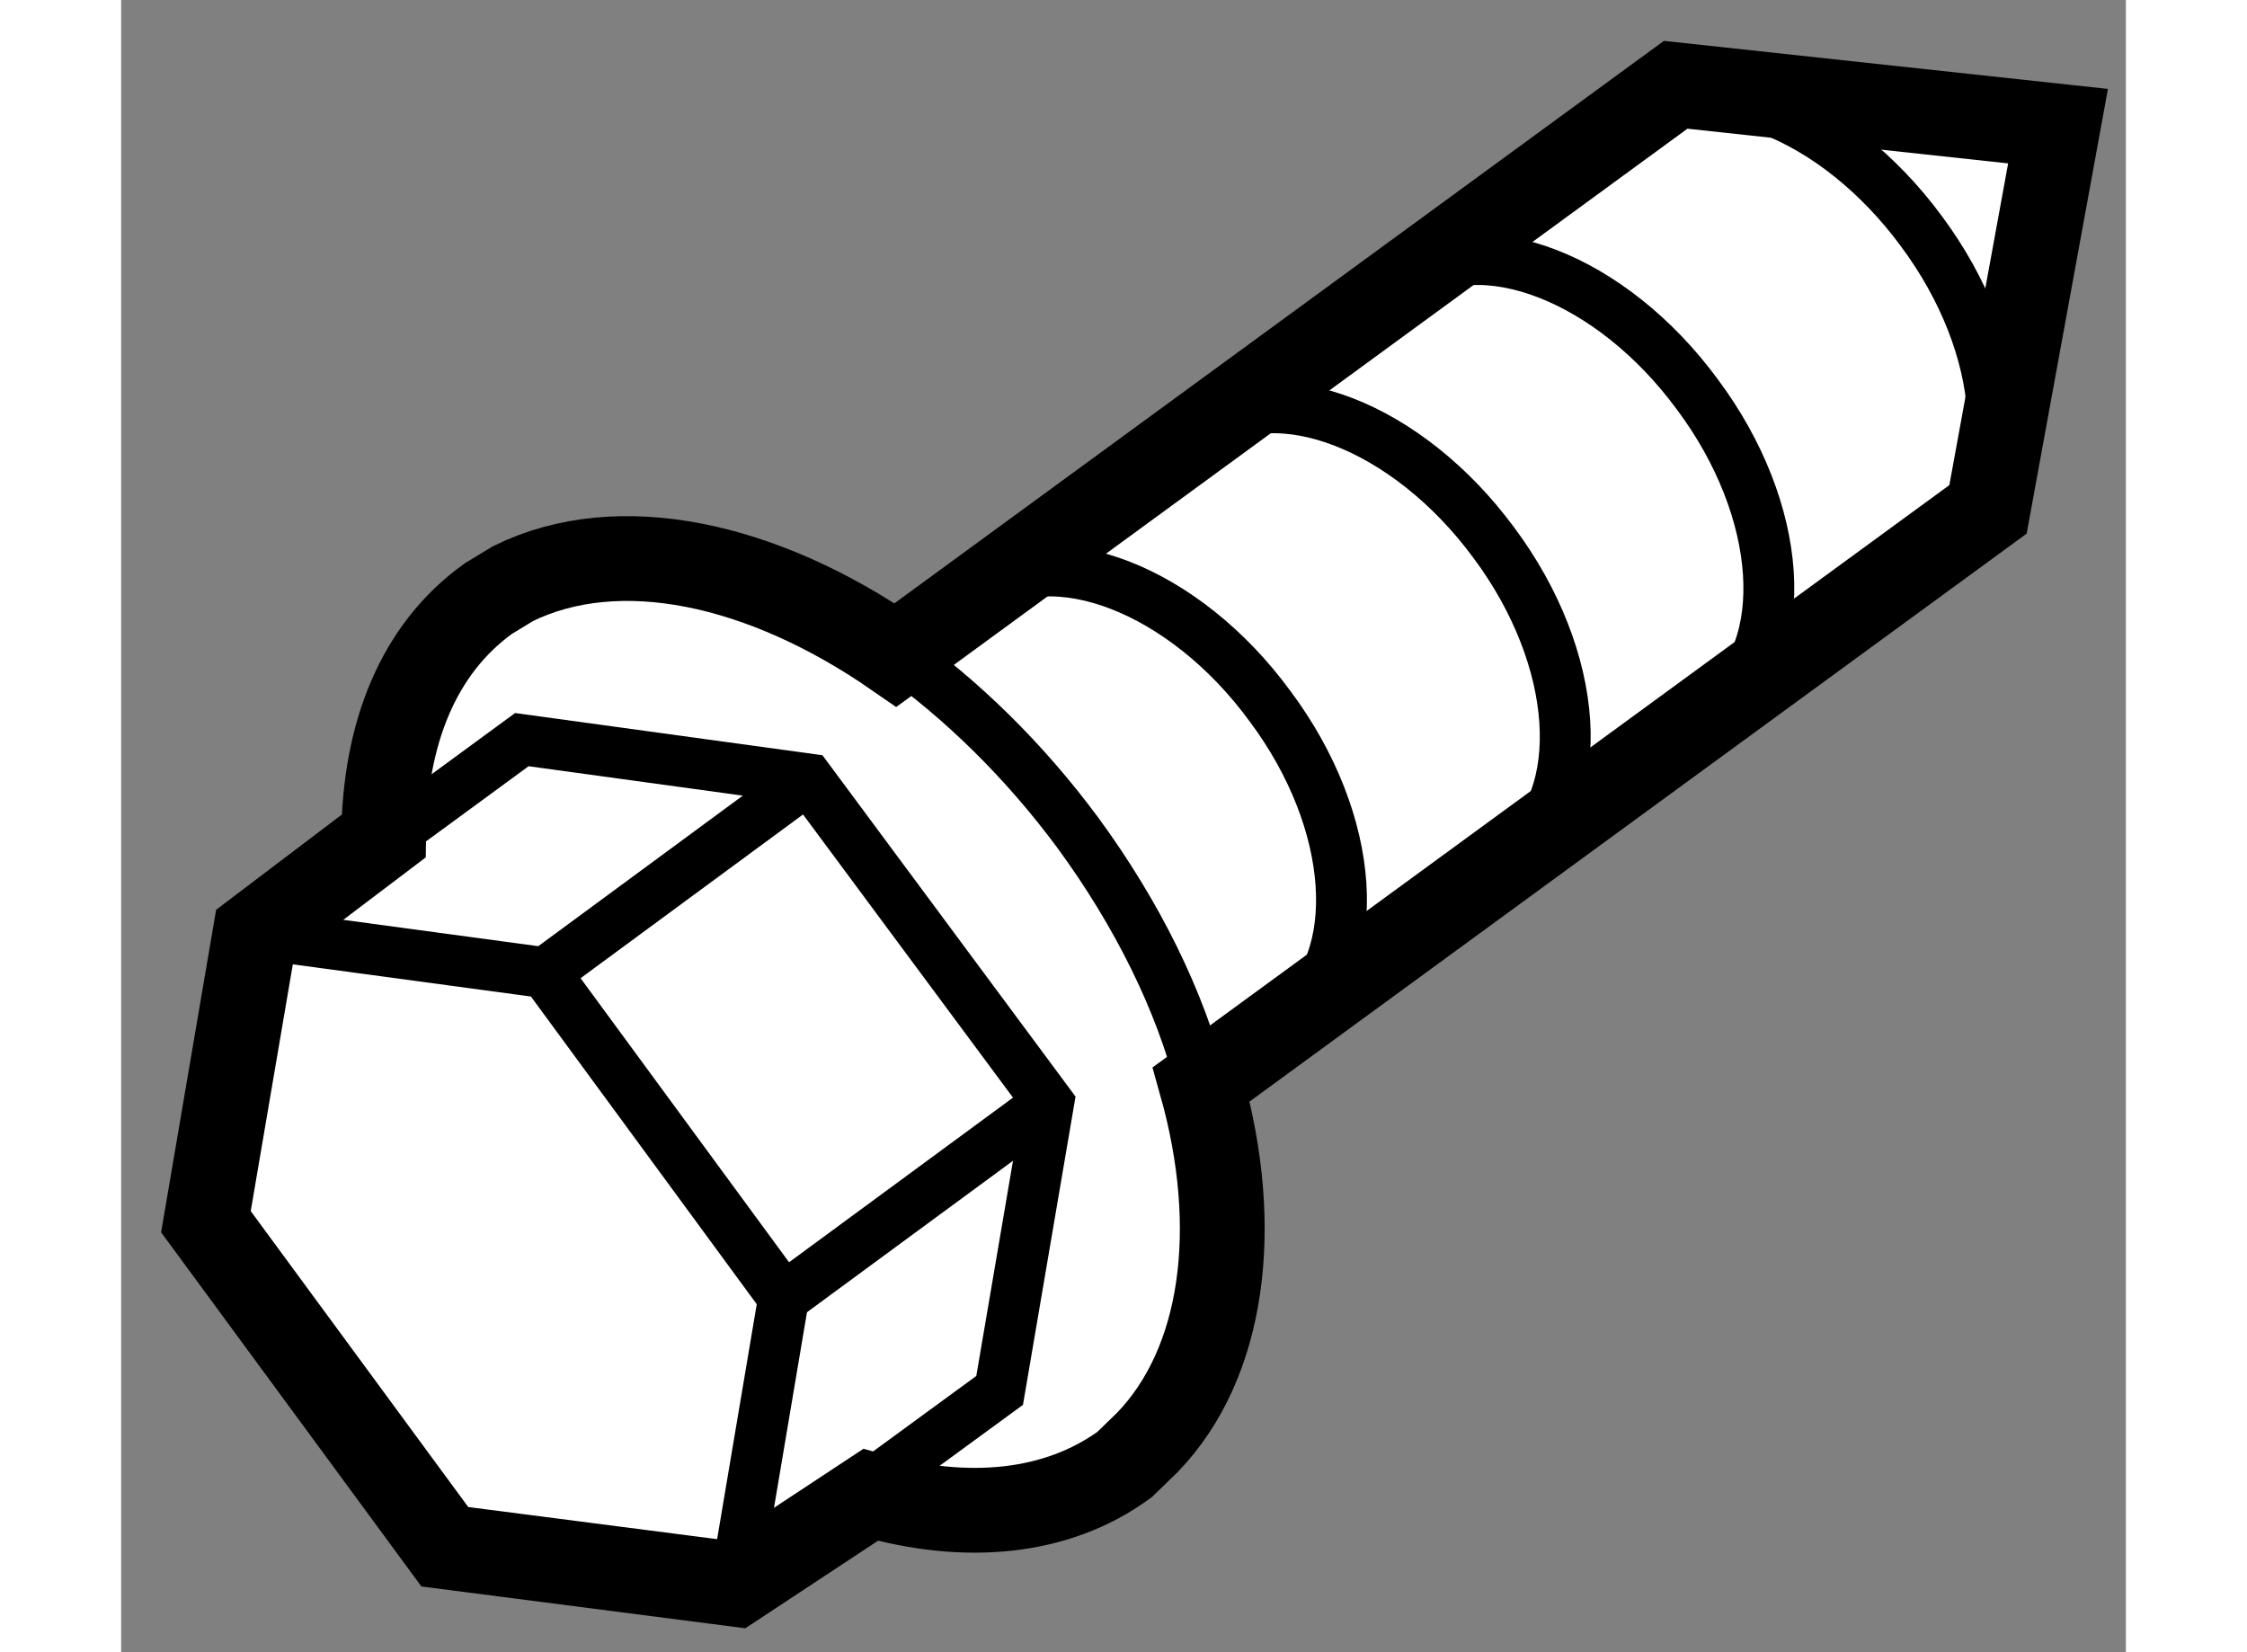
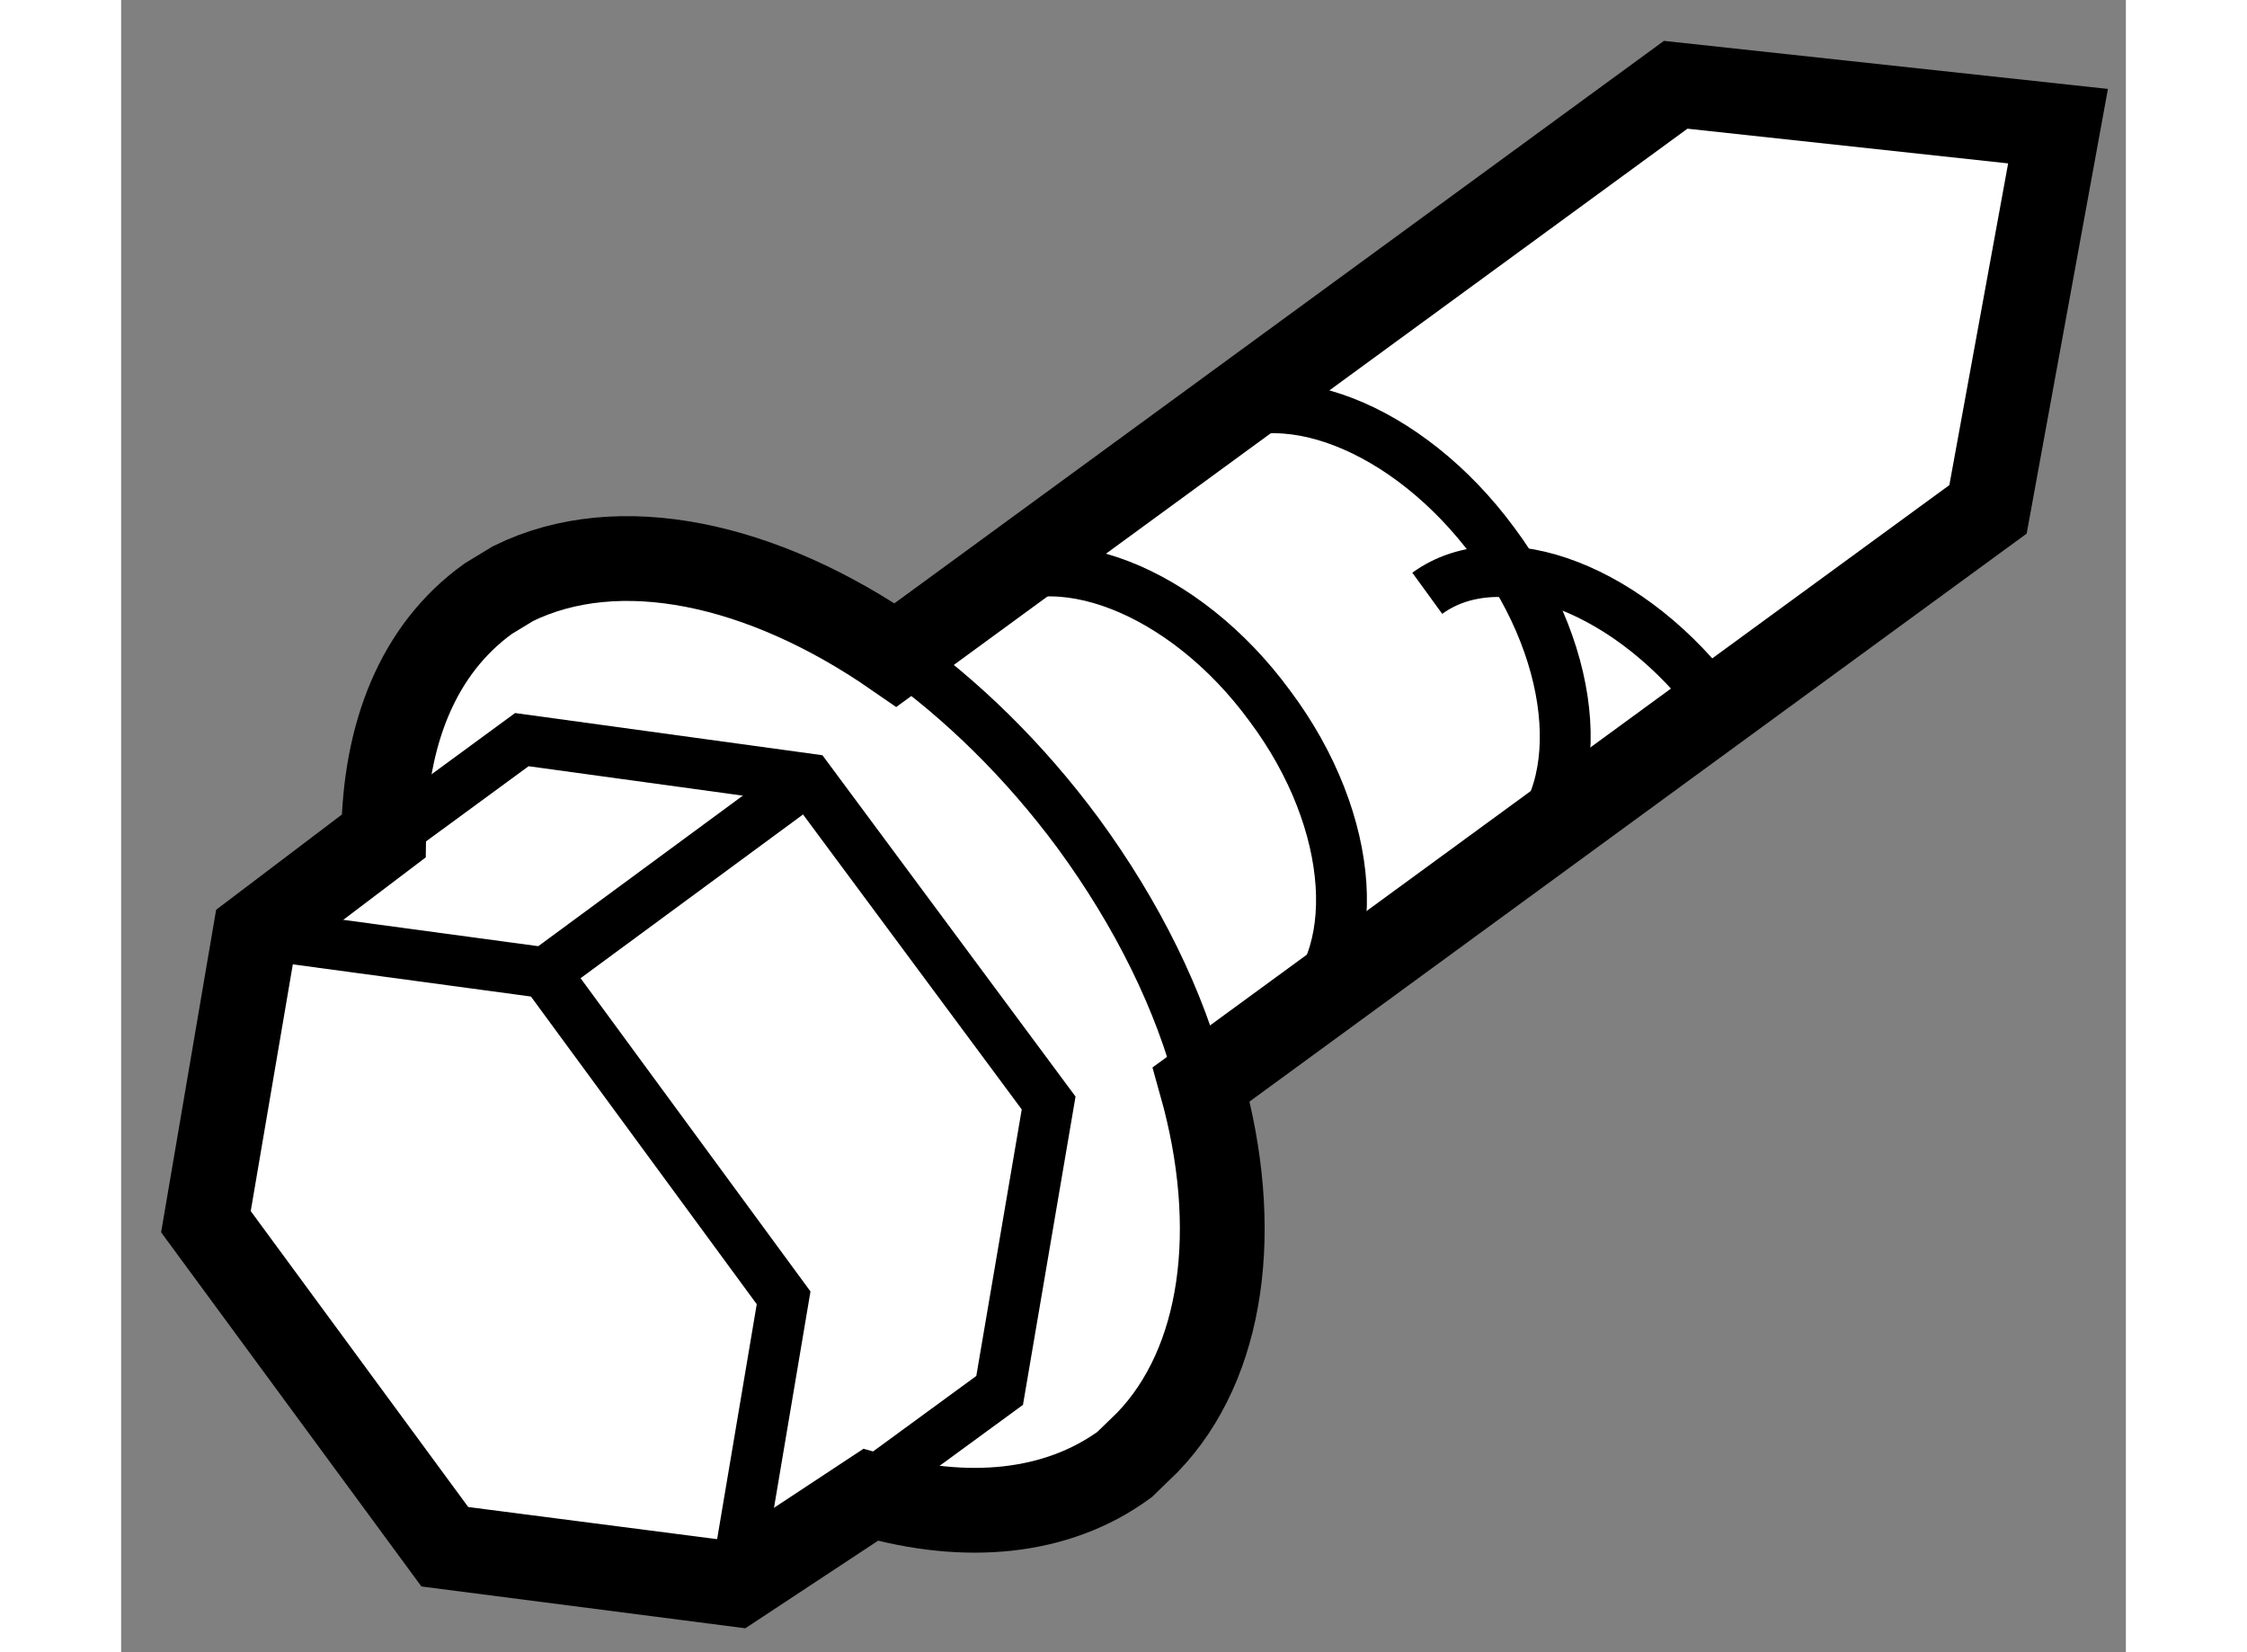
<svg xmlns="http://www.w3.org/2000/svg" version="1.1" x="0px" y="0px" width="244.8px" height="180px" viewBox="138.749 89.547 11.823 9.744" enable-background="new 0 0 244.8 180" xml:space="preserve">
  <rect x="138.749" y="89.547" width="11.823" height="9.744" fill="#808080" stroke="none" />
  <g>
    <path fill="#FFFFFF" stroke="#000000" stroke-width="0.5" d="M147.917,90.047l-4.601,3.363c-0.784-0.543-1.633-0.728-2.256-0.421      l-0.145,0.088c-0.416,0.299-0.611,0.798-0.618,1.401l-0.758,0.574l-0.29,1.7l1.409,1.917l1.712,0.221l0.799-0.527      c0.561,0.16,1.097,0.114,1.498-0.179l0.135-0.131c0.449-0.466,0.556-1.261,0.317-2.111l0,0l4.64-3.391l0.413-2.26L147.917,90.047      z" />
    <path fill="none" stroke="#000000" stroke-width="0.3" d="M145.649,95.549c0.439-0.33,0.387-1.154-0.125-1.838      c-0.504-0.689-1.279-0.988-1.718-0.669" />
    <path fill="none" stroke="#000000" stroke-width="0.3" d="M146.969,94.587c0.438-0.331,0.387-1.154-0.125-1.84      c-0.507-0.688-1.279-0.987-1.719-0.666" />
-     <path fill="none" stroke="#000000" stroke-width="0.3" d="M148.169,93.712c0.439-0.33,0.388-1.154-0.125-1.84      c-0.505-0.687-1.277-0.986-1.717-0.666" />
-     <path fill="none" stroke="#000000" stroke-width="0.3" d="M149.493,92.749c0.437-0.33,0.384-1.153-0.128-1.84      c-0.506-0.687-1.277-0.988-1.716-0.666" />
+     <path fill="none" stroke="#000000" stroke-width="0.3" d="M148.169,93.712c-0.505-0.687-1.277-0.986-1.717-0.666" />
    <polyline fill="none" stroke="#000000" stroke-width="0.3" points="139.54,95.053 141.249,95.284 142.656,97.201 142.371,98.891          " />
    <polyline fill="none" stroke="#000000" stroke-width="0.3" points="140.366,94.456 141.112,93.909 142.802,94.141       144.219,96.052 143.93,97.747 143.138,98.326    " />
-     <line fill="none" stroke="#000000" stroke-width="0.3" x1="144.219" y1="96.052" x2="142.656" y2="97.201" />
    <line fill="none" stroke="#000000" stroke-width="0.3" x1="142.802" y1="94.141" x2="141.249" y2="95.284" />
    <path fill="none" stroke="#000000" stroke-width="0.3" d="M145.12,95.942c-0.124-0.49-0.377-1.004-0.729-1.484      c-0.316-0.427-0.682-0.783-1.064-1.056" />
  </g>
</svg>